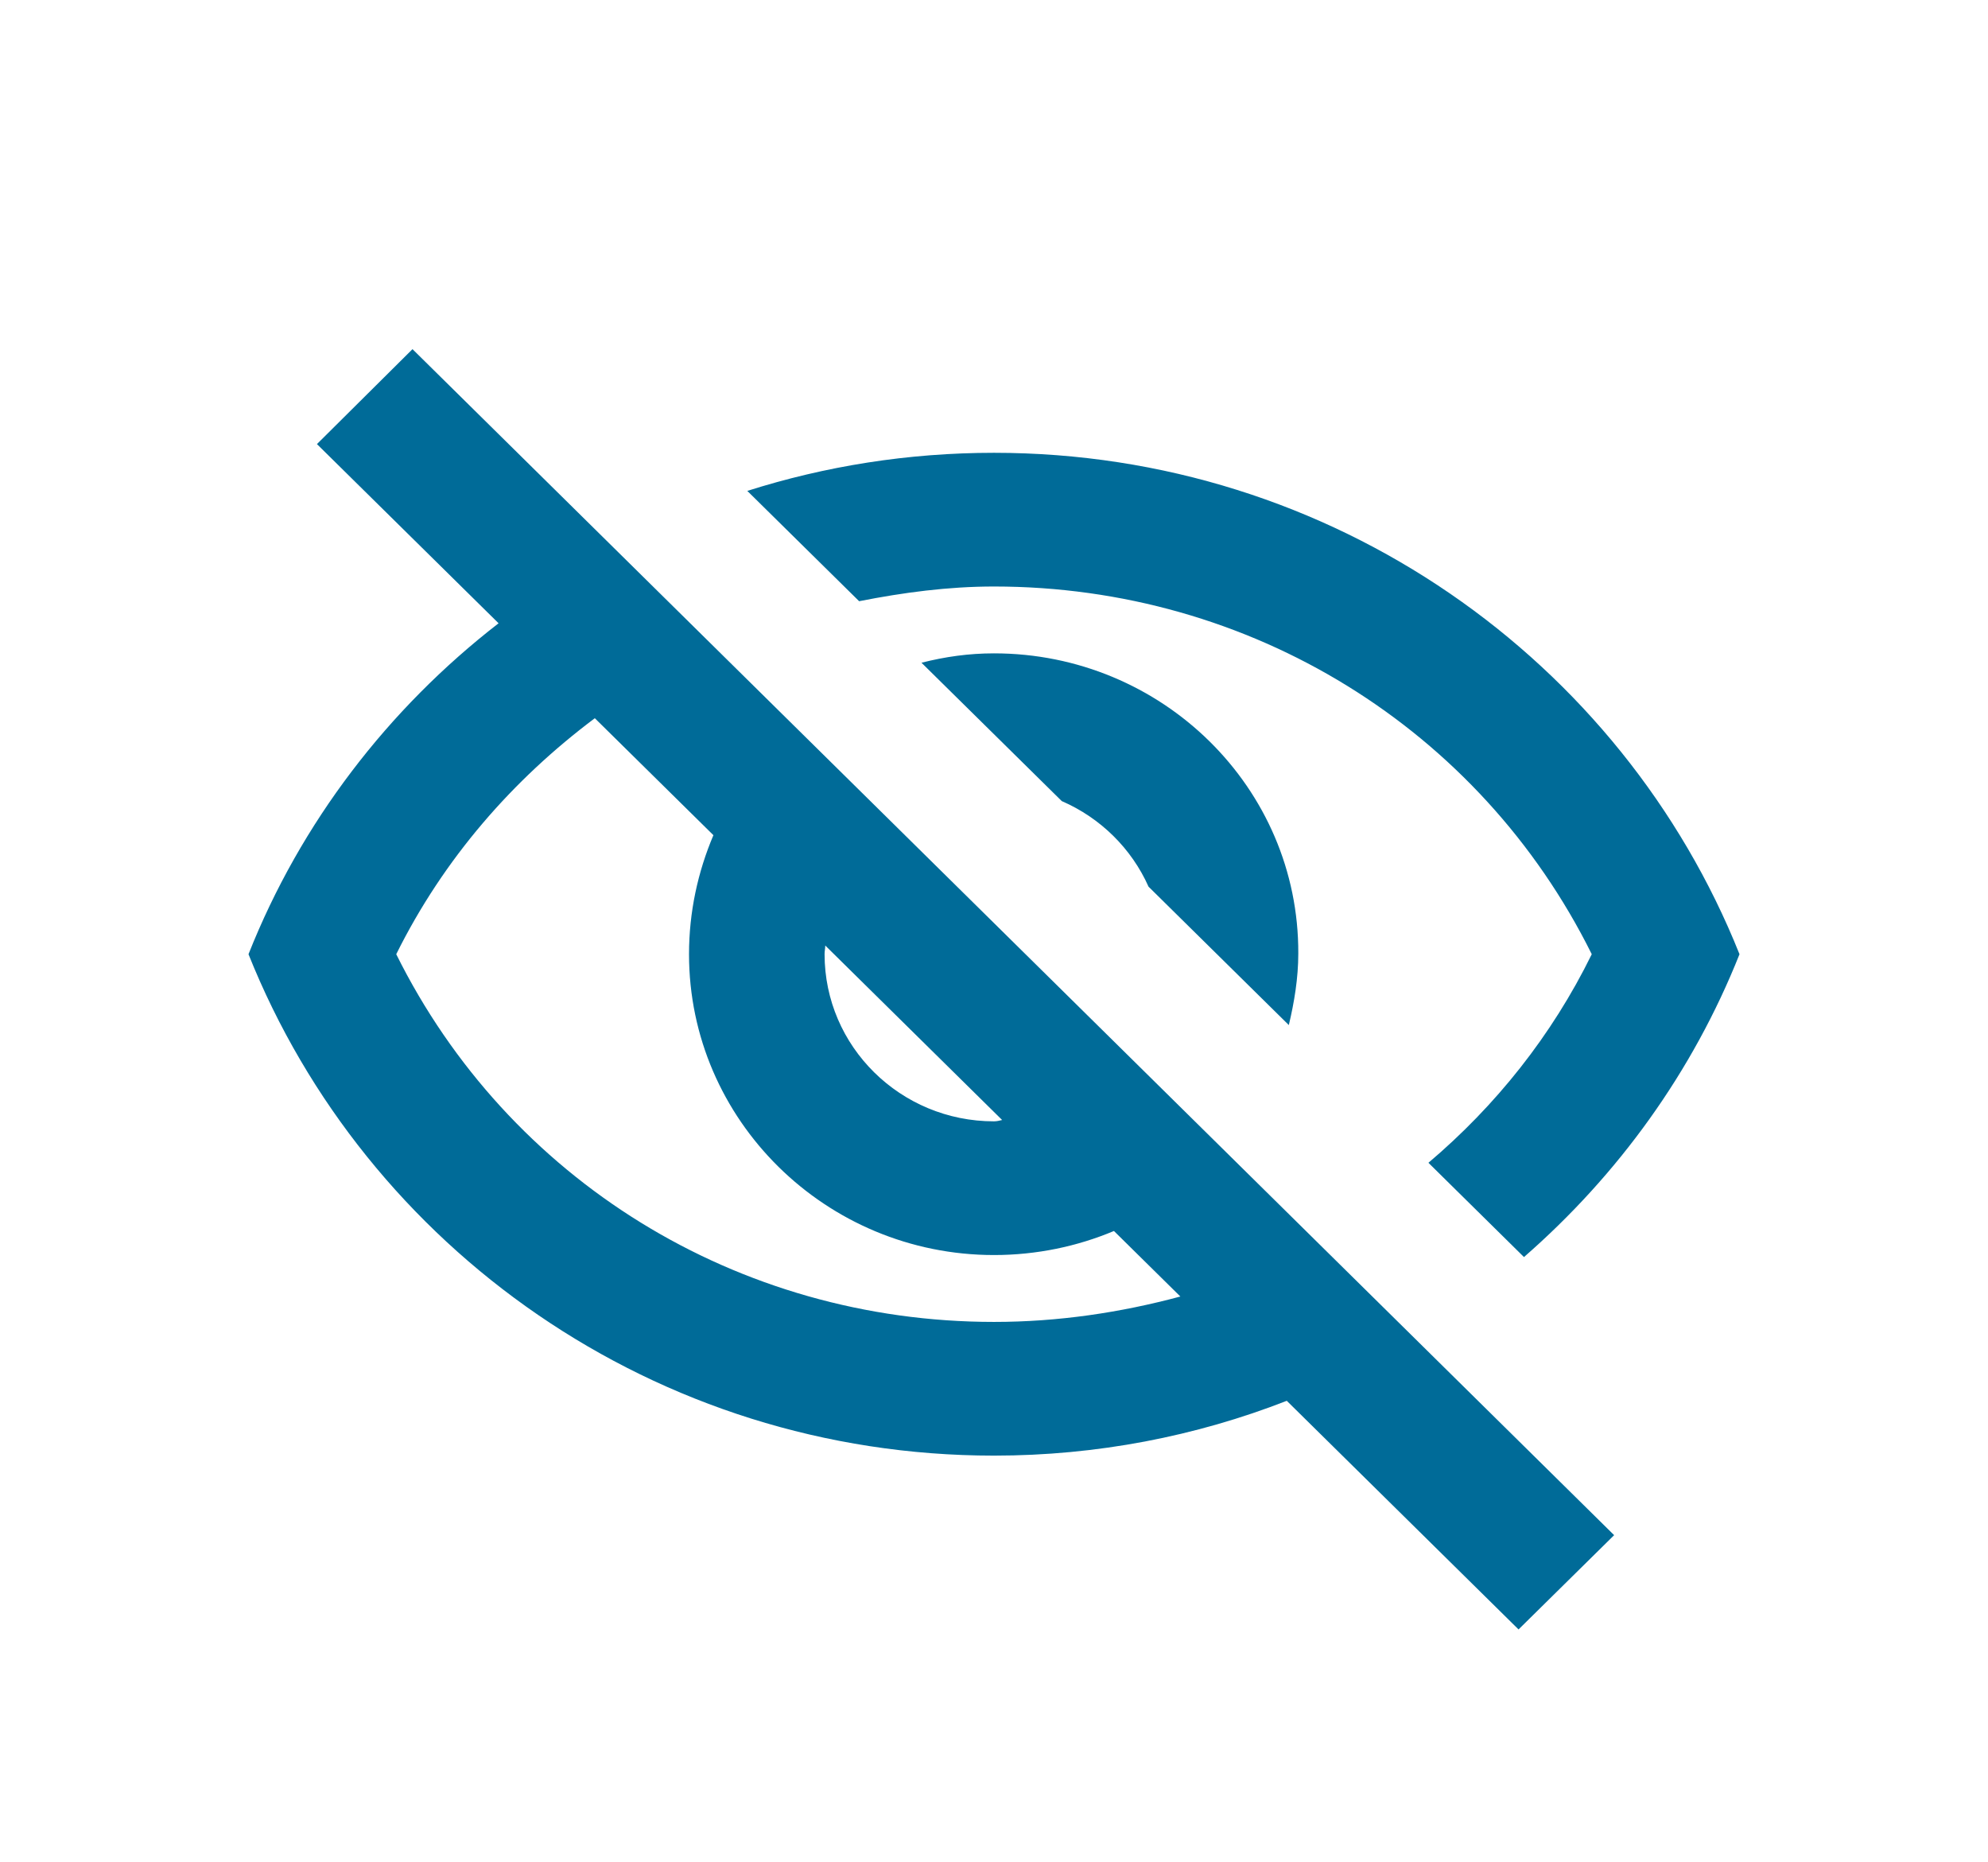
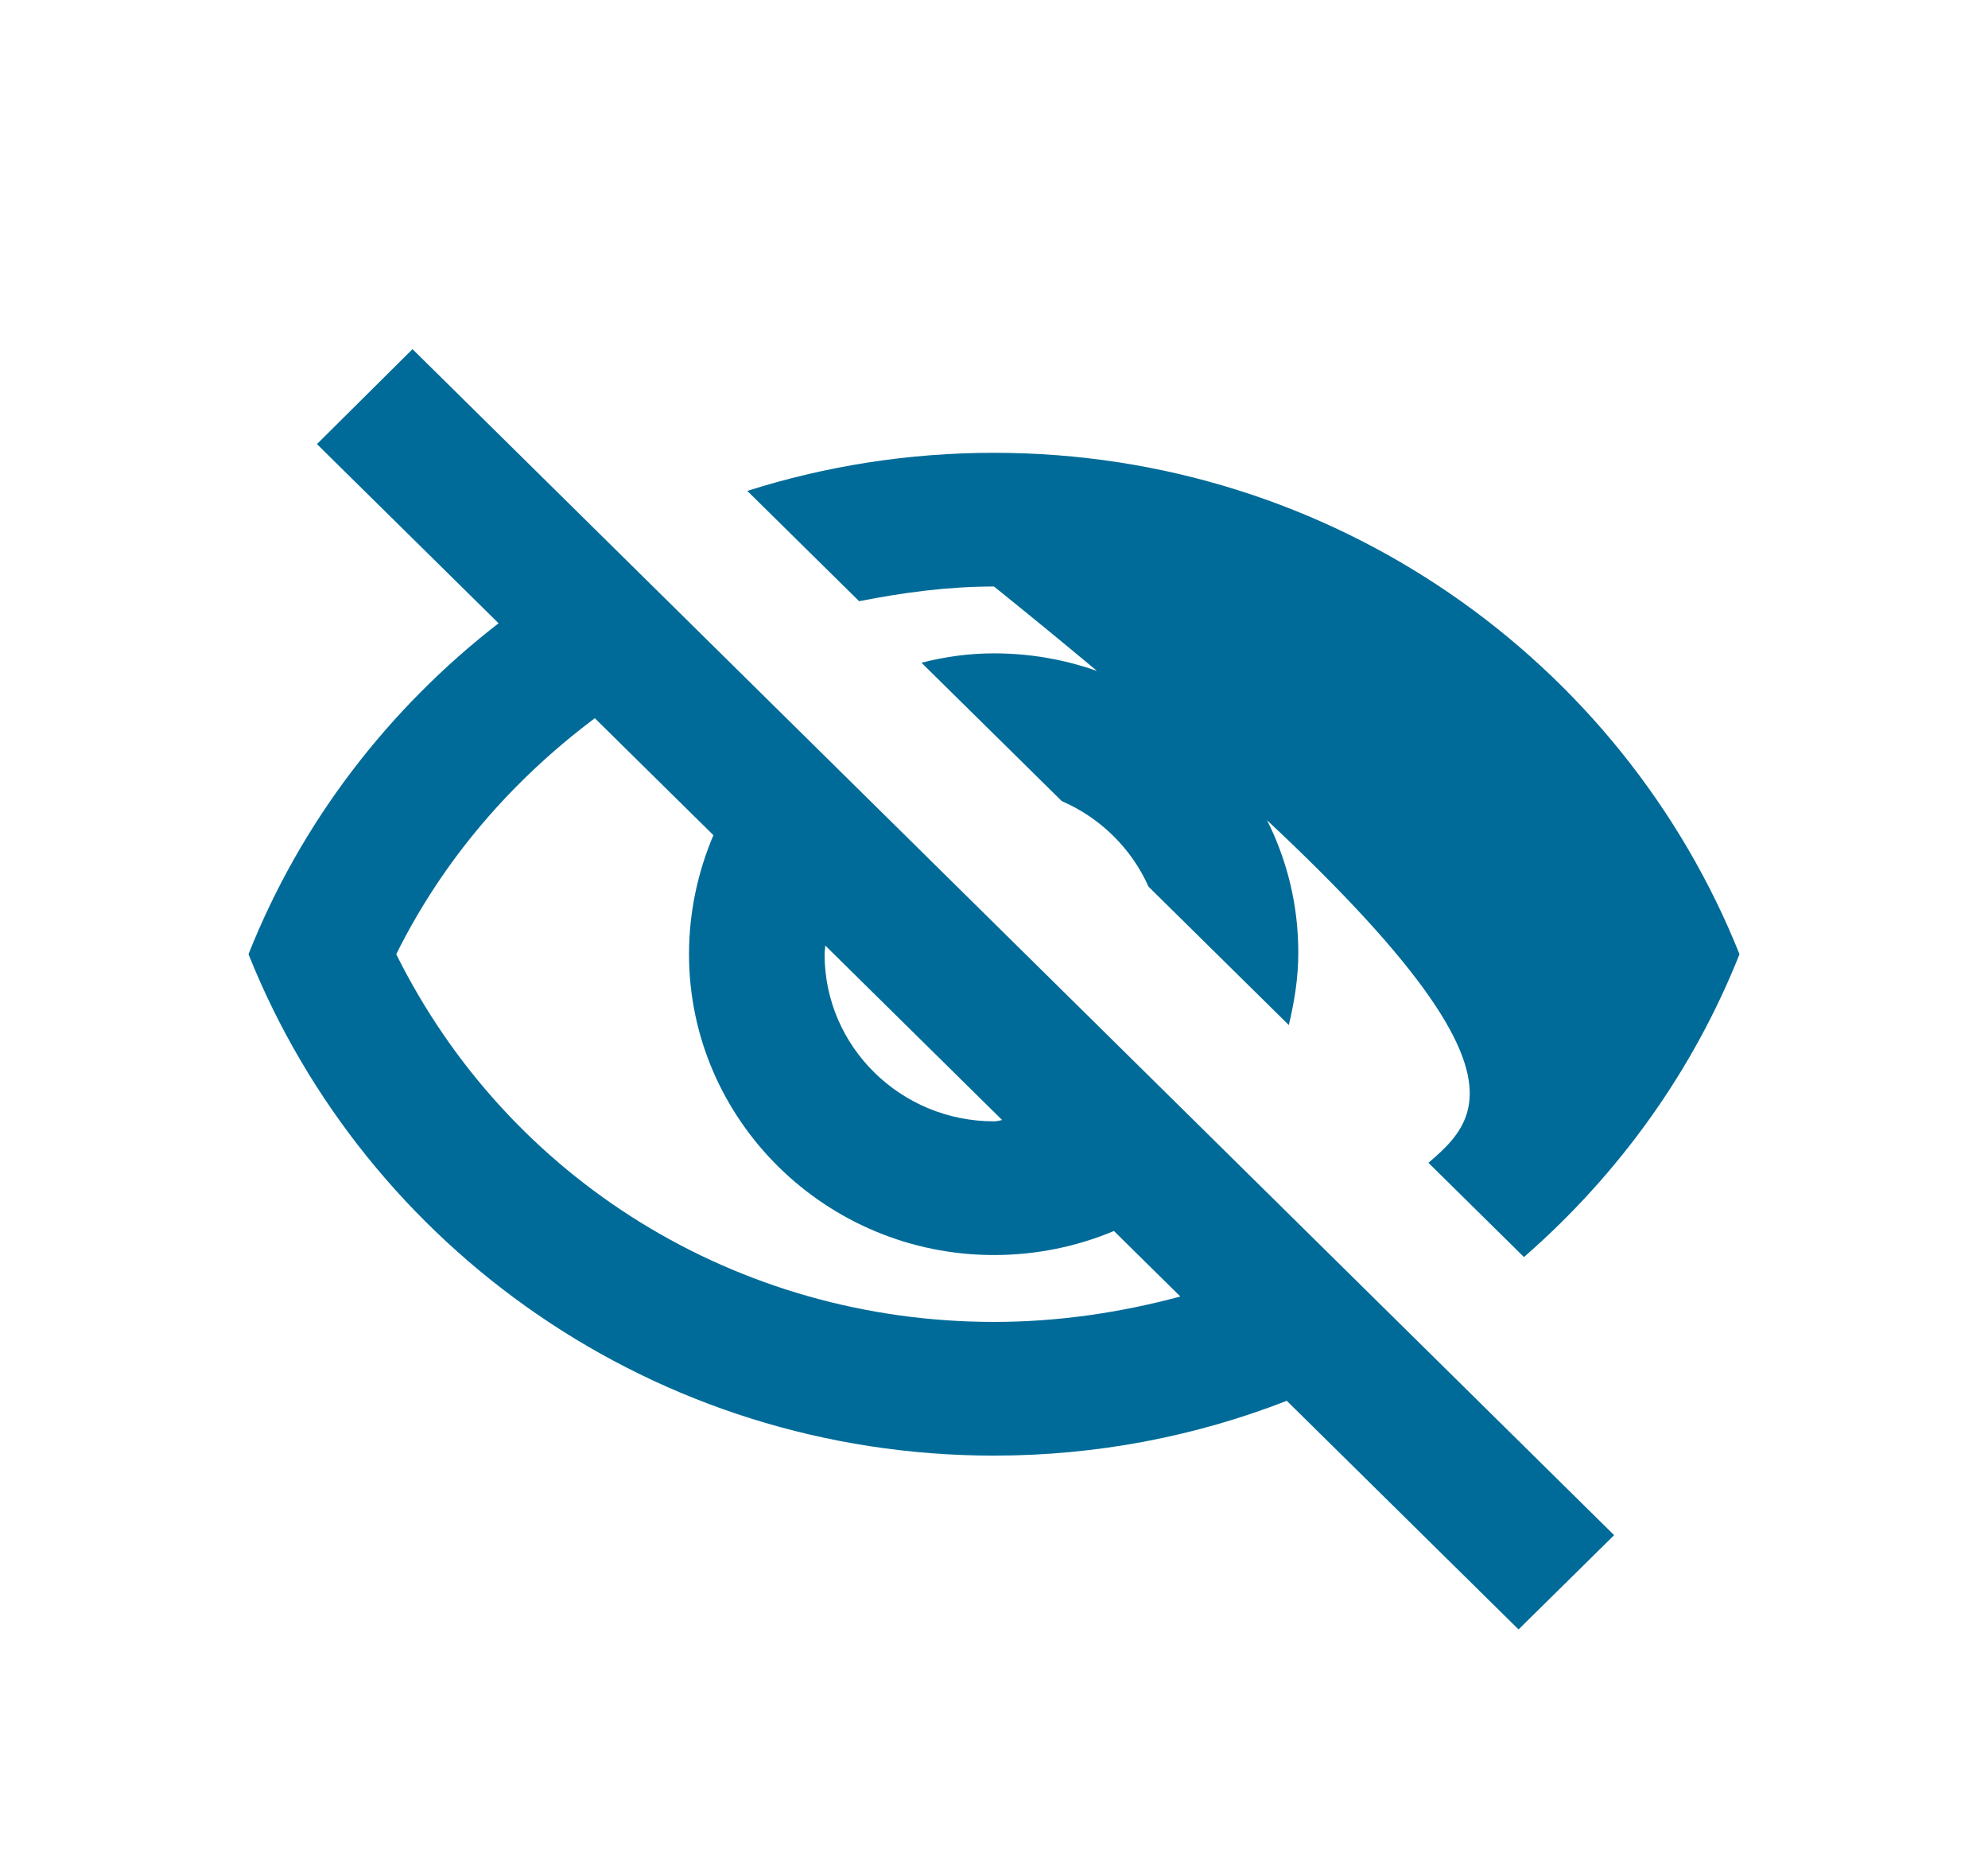
<svg xmlns="http://www.w3.org/2000/svg" width="63" height="59" viewBox="0 0 63 59" fill="none">
  <g id="Icon / visibility off">
-     <path id="Vector" d="M31.5 18.582C39.64 18.582 46.899 23.094 50.443 30.232C49.176 32.816 47.393 35.04 45.267 36.84L48.295 39.827C51.281 37.222 53.643 33.96 55.125 30.232C51.409 20.933 42.239 14.346 31.5 14.346C28.772 14.346 26.152 14.769 23.682 15.553L27.226 19.048C28.622 18.773 30.04 18.582 31.5 18.582ZM29.202 20.997L33.648 25.381C34.872 25.911 35.86 26.885 36.397 28.092L40.843 32.477C41.014 31.757 41.143 30.994 41.143 30.21C41.165 24.957 36.826 20.7 31.5 20.7C30.705 20.7 29.954 20.806 29.202 20.997ZM10.044 14.07L15.8 19.747C12.299 22.458 9.529 26.059 7.875 30.232C11.591 39.53 20.761 46.118 31.5 46.118C34.764 46.118 37.9 45.504 40.778 44.381L48.123 51.625L51.152 48.638L13.072 11.062L10.044 14.07ZM26.152 29.956L31.758 35.485C31.672 35.506 31.586 35.527 31.5 35.527C28.536 35.527 26.131 33.155 26.131 30.232C26.131 30.126 26.152 30.062 26.152 29.956V29.956ZM18.85 22.755L22.608 26.461C22.114 27.626 21.835 28.897 21.835 30.232C21.835 35.485 26.174 39.763 31.5 39.763C32.853 39.763 34.142 39.488 35.301 39.001L37.406 41.077C35.516 41.585 33.54 41.882 31.5 41.882C23.36 41.882 16.101 37.37 12.557 30.232C14.06 27.203 16.251 24.703 18.85 22.755Z" fill="#006B98" />
+     <path id="Vector" d="M31.5 18.582C49.176 32.816 47.393 35.04 45.267 36.84L48.295 39.827C51.281 37.222 53.643 33.96 55.125 30.232C51.409 20.933 42.239 14.346 31.5 14.346C28.772 14.346 26.152 14.769 23.682 15.553L27.226 19.048C28.622 18.773 30.04 18.582 31.5 18.582ZM29.202 20.997L33.648 25.381C34.872 25.911 35.86 26.885 36.397 28.092L40.843 32.477C41.014 31.757 41.143 30.994 41.143 30.21C41.165 24.957 36.826 20.7 31.5 20.7C30.705 20.7 29.954 20.806 29.202 20.997ZM10.044 14.07L15.8 19.747C12.299 22.458 9.529 26.059 7.875 30.232C11.591 39.53 20.761 46.118 31.5 46.118C34.764 46.118 37.9 45.504 40.778 44.381L48.123 51.625L51.152 48.638L13.072 11.062L10.044 14.07ZM26.152 29.956L31.758 35.485C31.672 35.506 31.586 35.527 31.5 35.527C28.536 35.527 26.131 33.155 26.131 30.232C26.131 30.126 26.152 30.062 26.152 29.956V29.956ZM18.85 22.755L22.608 26.461C22.114 27.626 21.835 28.897 21.835 30.232C21.835 35.485 26.174 39.763 31.5 39.763C32.853 39.763 34.142 39.488 35.301 39.001L37.406 41.077C35.516 41.585 33.54 41.882 31.5 41.882C23.36 41.882 16.101 37.37 12.557 30.232C14.06 27.203 16.251 24.703 18.85 22.755Z" fill="#006B98" />
  </g>
</svg>